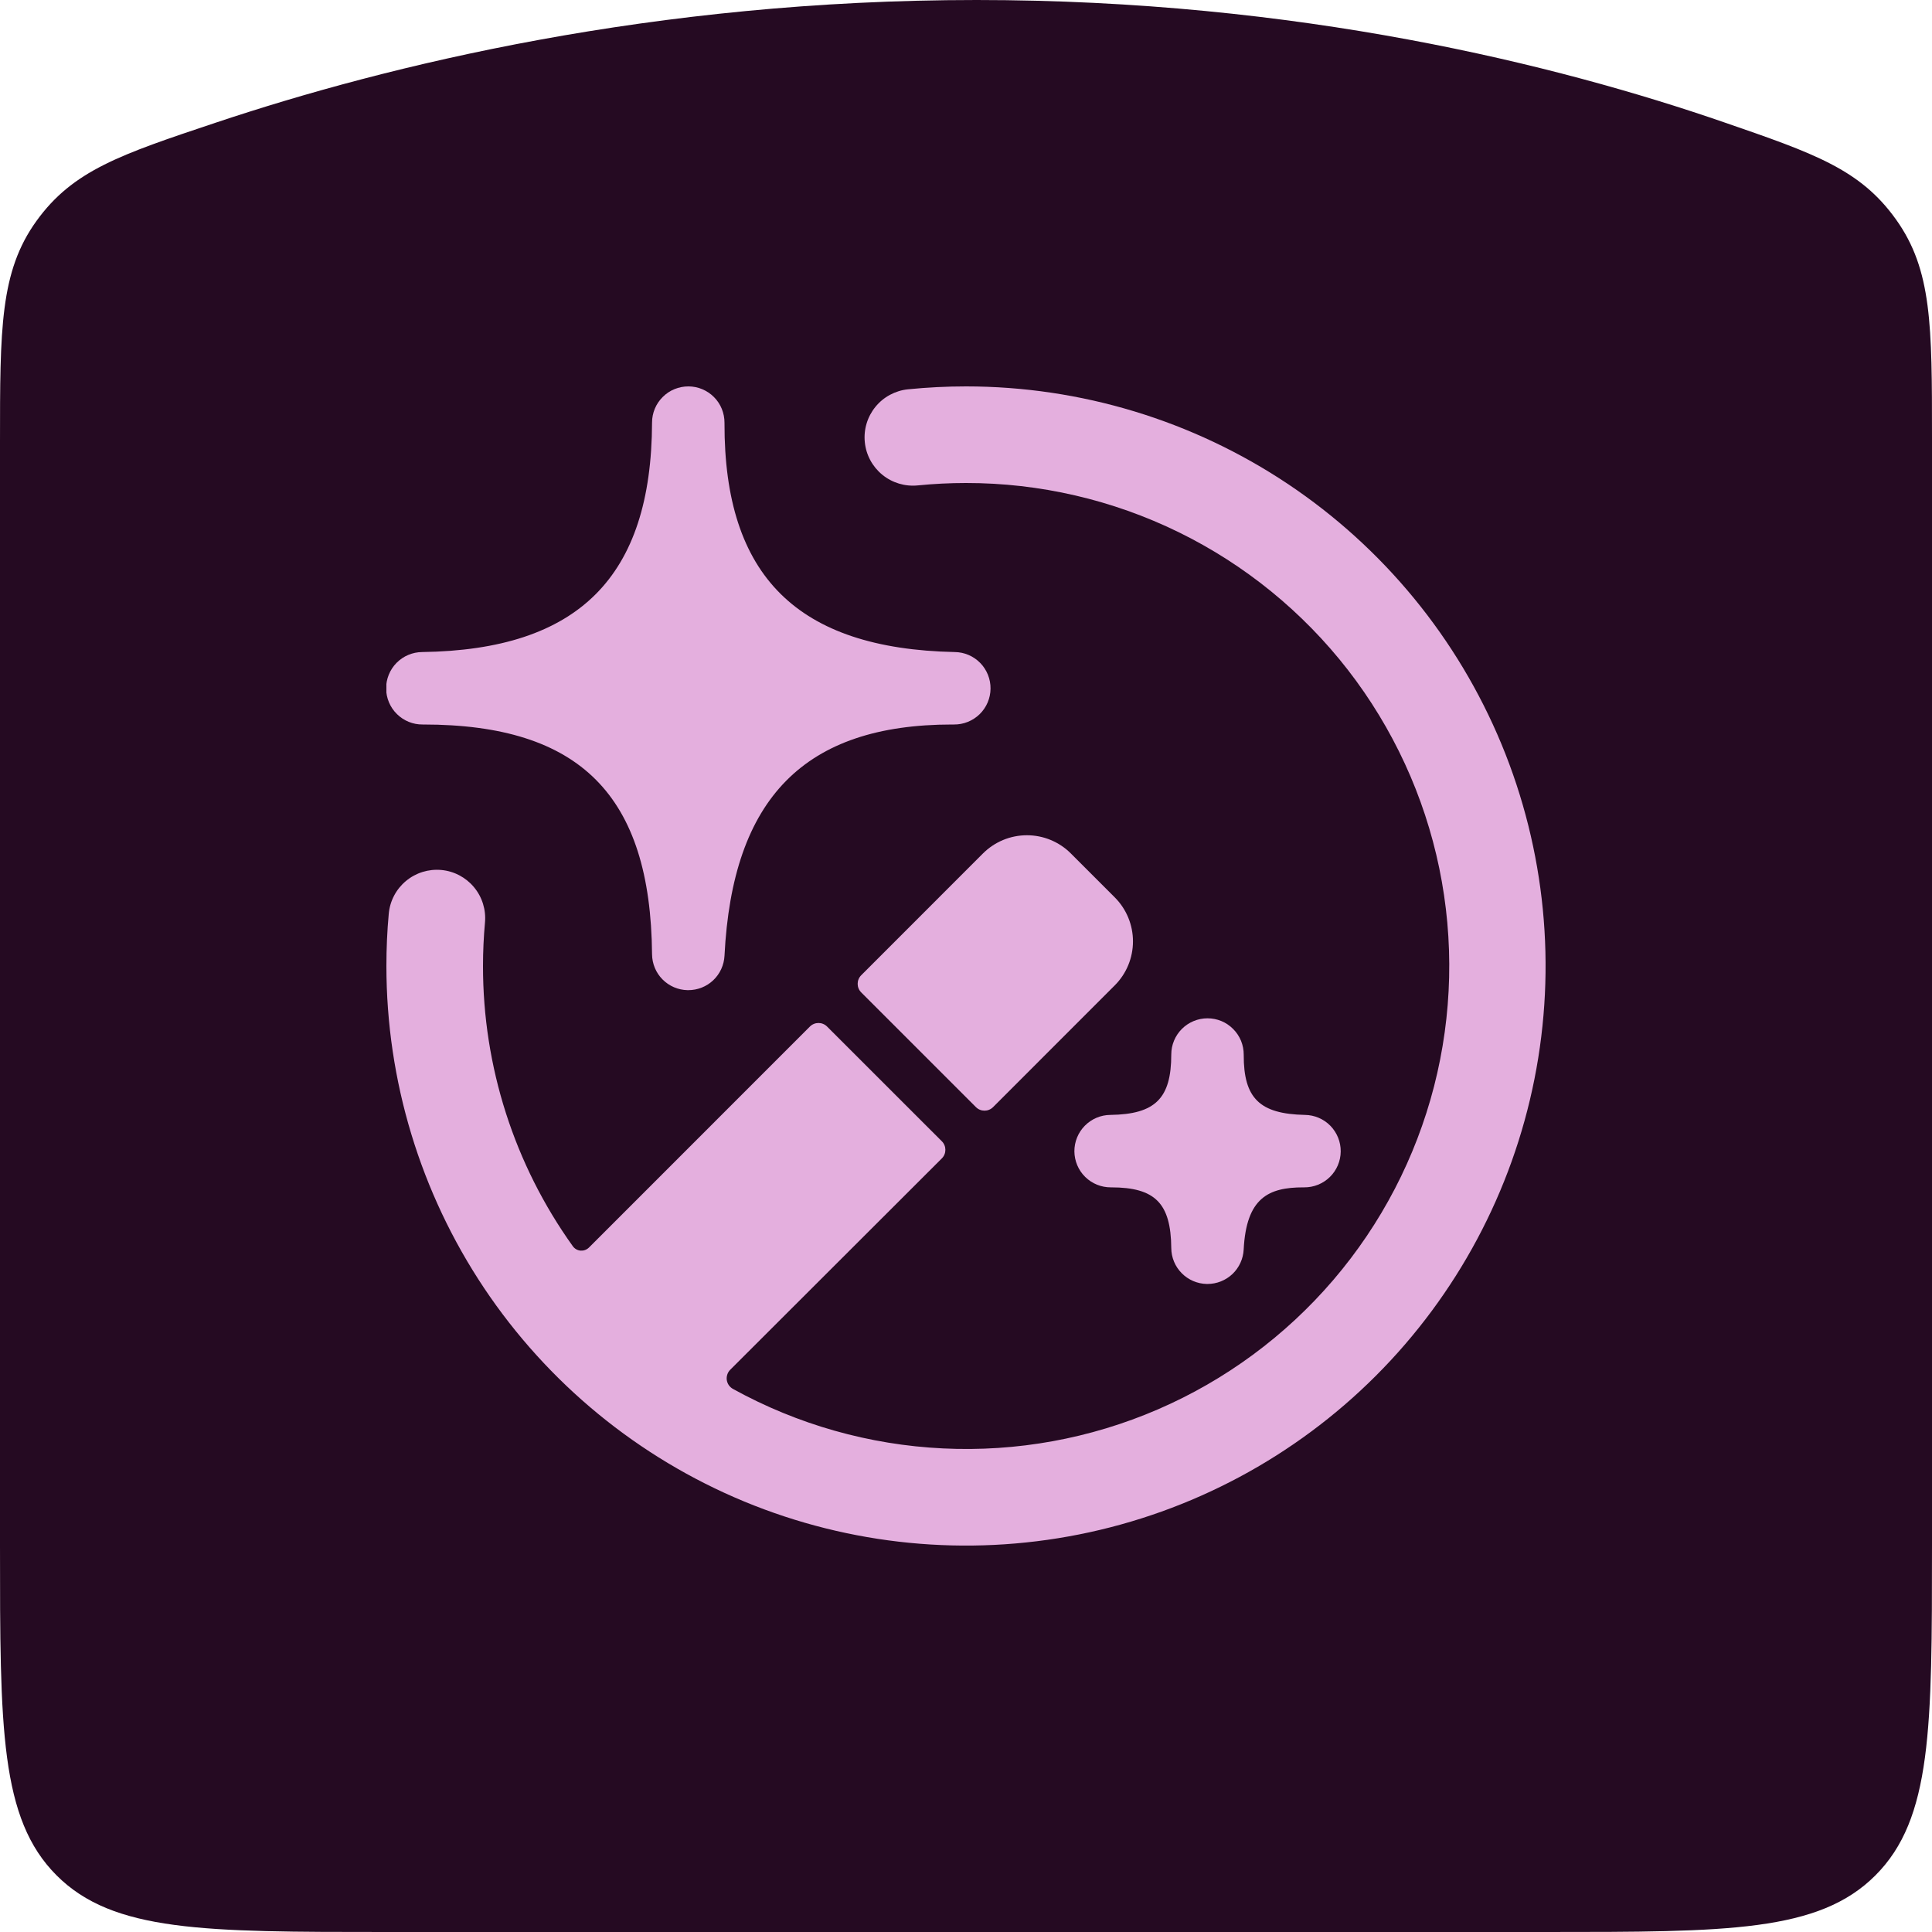
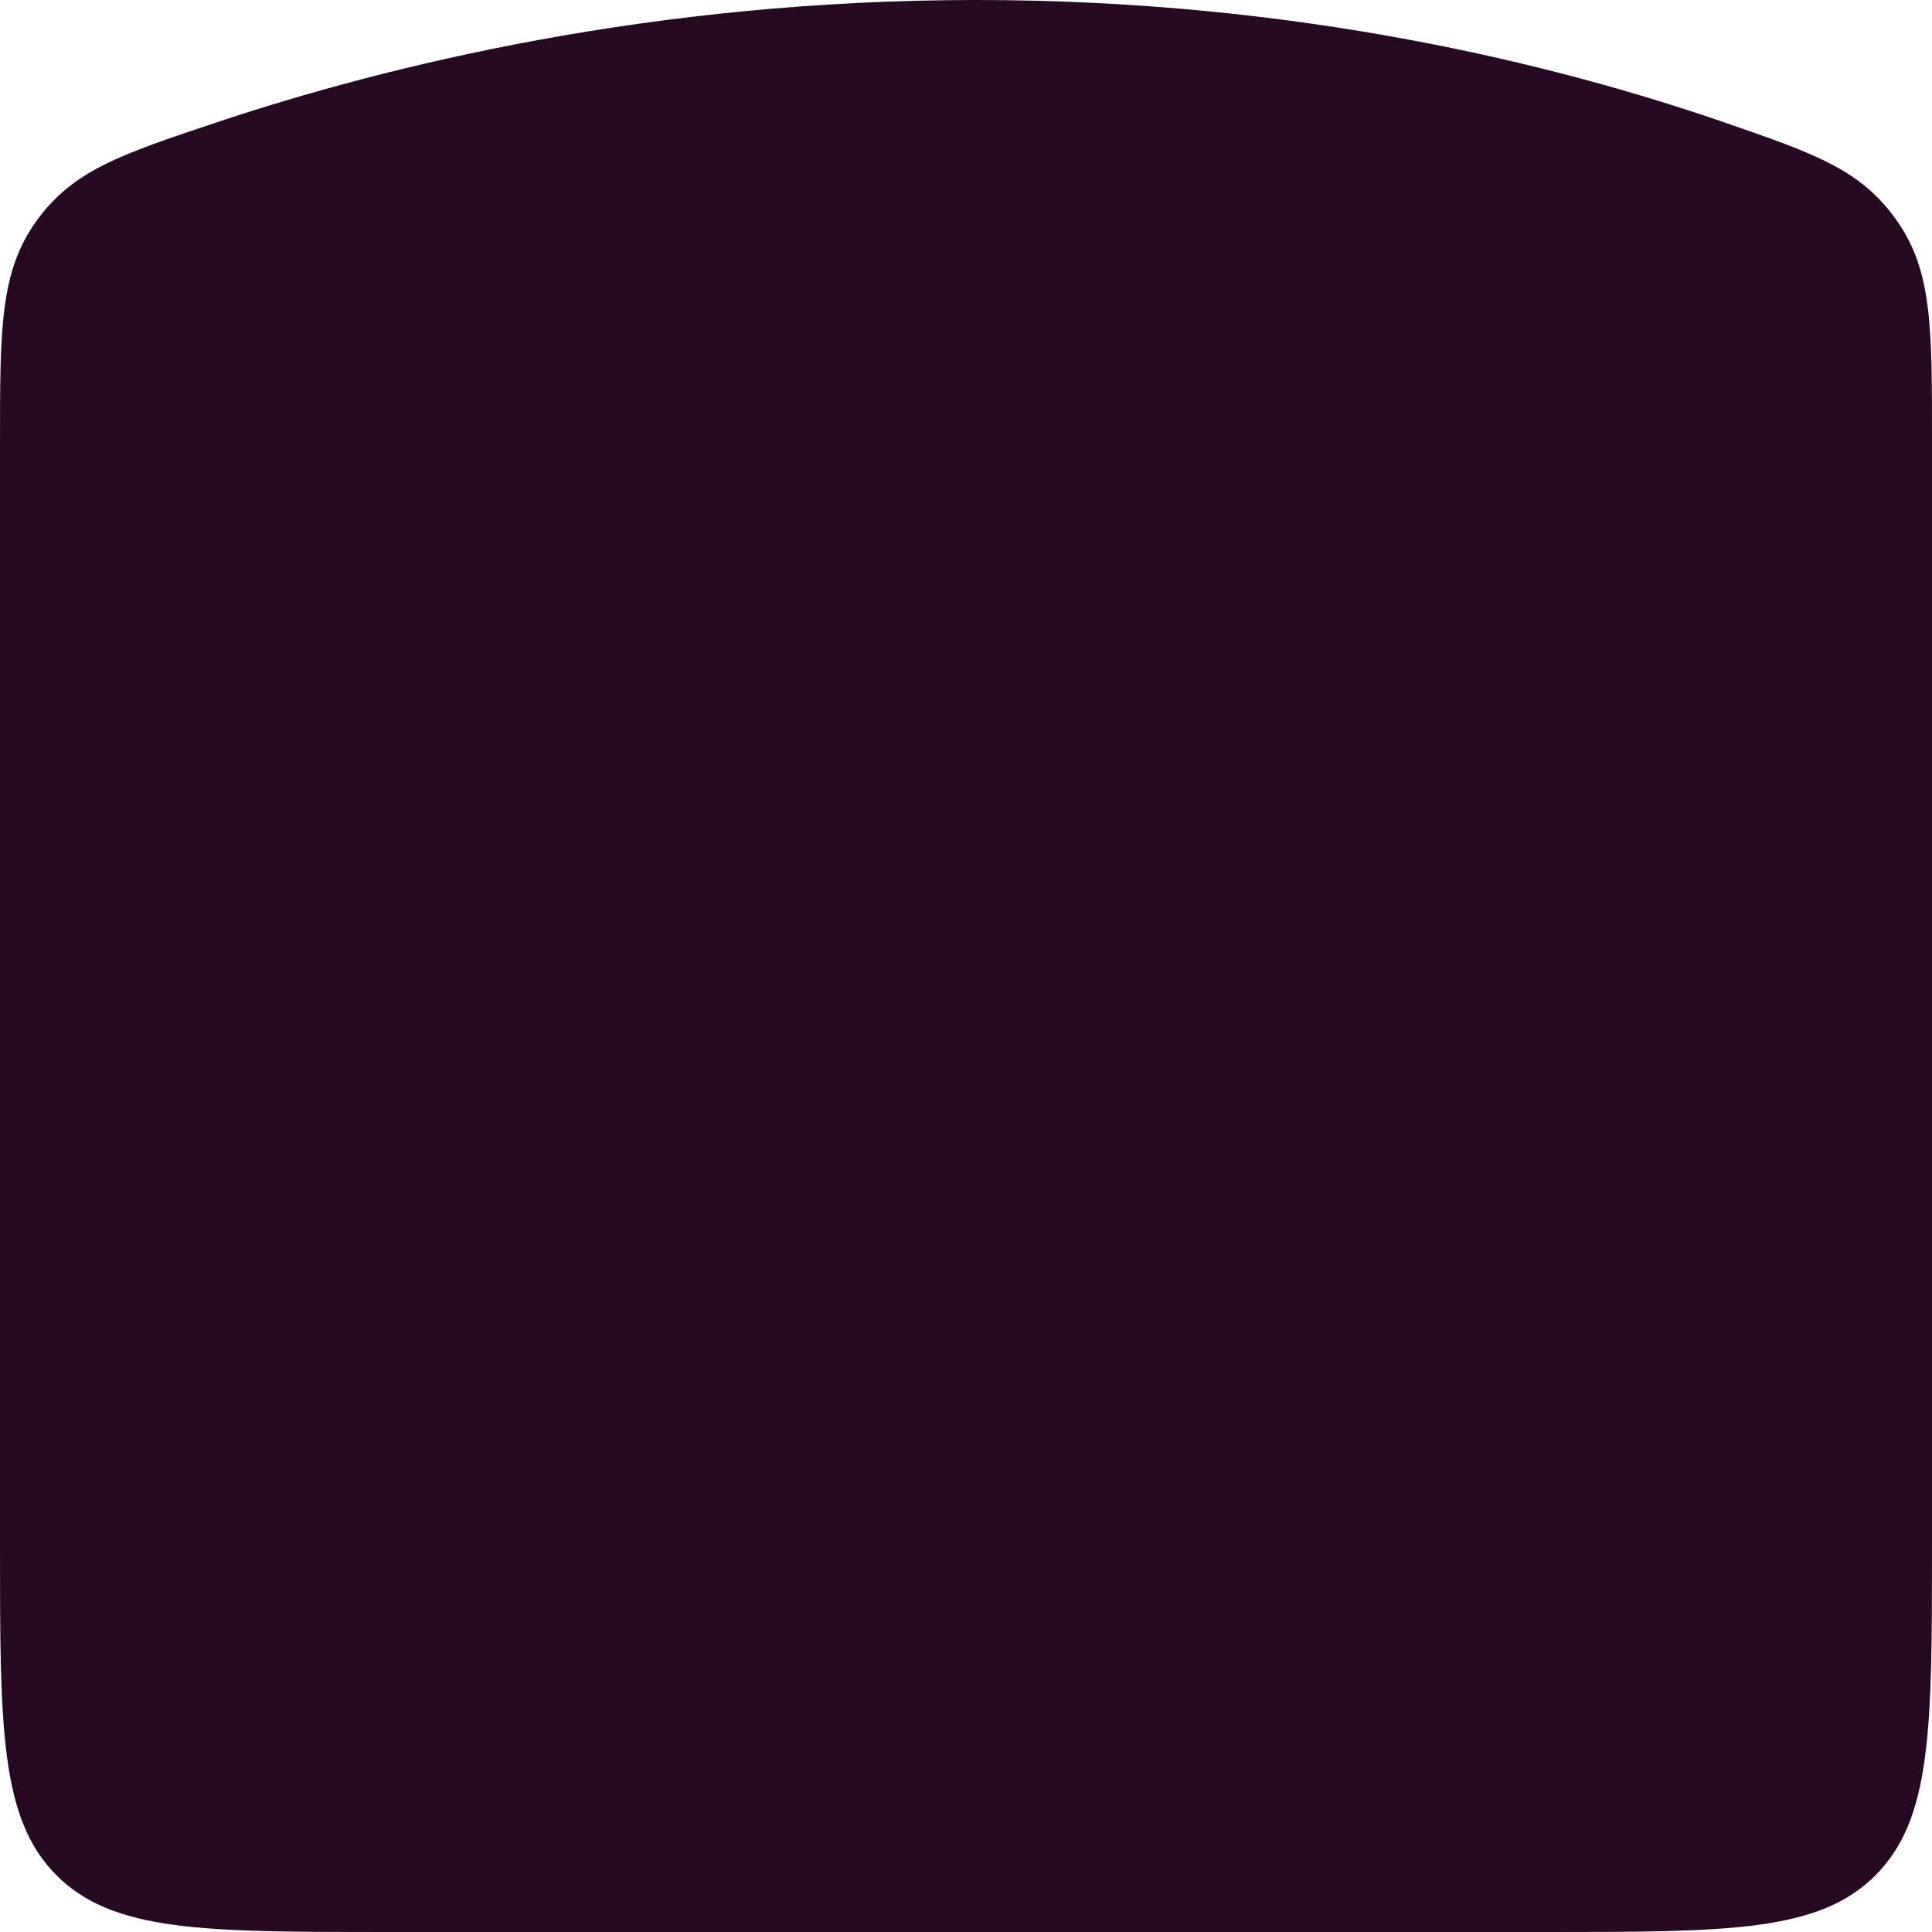
<svg xmlns="http://www.w3.org/2000/svg" width="40" height="40" viewBox="0 0 40 40" fill="none">
  <rect x="0" y="0" width="40" height="40" fill="#808080" stroke="none" />
  <g clip-path="url(#clip0_6141_57963)">
    <rect width="40" height="40" fill="white" />
    <path d="M0 9.166C0 6.804 0 5.623 0.754 4.576C1.508 3.529 2.492 3.2 4.46 2.542C8.031 1.347 13.538 0 20.217 9.52882e-08C26.872 -0 32.229 1.337 35.682 2.528C37.57 3.179 38.514 3.505 39.257 4.547C40 5.589 40 6.74 40 9.042V32C40 35.771 40 37.657 38.828 38.828C37.657 40 35.771 40 32 40H8C4.229 40 2.343 40 1.172 38.828C0 37.657 0 35.771 0 32V9.166Z" fill="#250A22" />
    <g clip-path="url(#clip1_6141_57963)">
      <g clip-path="url(#clip2_6141_57963)">
        <path d="M23 24.583H23.006C23.916 24.583 24.242 24.913 24.25 25.84C24.251 26.035 24.329 26.222 24.466 26.36C24.603 26.499 24.789 26.579 24.984 26.583H25C25.192 26.583 25.377 26.509 25.517 26.377C25.656 26.244 25.739 26.063 25.749 25.871C25.803 24.802 26.261 24.583 26.983 24.583C26.989 24.584 26.994 24.584 27 24.583C27.199 24.585 27.39 24.508 27.533 24.369C27.675 24.23 27.756 24.04 27.758 23.841C27.76 23.642 27.683 23.451 27.544 23.308C27.405 23.166 27.215 23.085 27.016 23.083C26.08 23.063 25.748 22.739 25.75 21.843V21.836C25.75 21.737 25.731 21.639 25.694 21.548C25.656 21.457 25.601 21.374 25.531 21.304C25.462 21.234 25.379 21.178 25.288 21.14C25.196 21.102 25.099 21.083 25 21.083C24.801 21.083 24.611 21.162 24.47 21.302C24.33 21.442 24.25 21.632 24.25 21.831C24.25 22.743 23.917 23.07 22.989 23.083C22.79 23.084 22.6 23.165 22.46 23.307C22.321 23.448 22.243 23.64 22.244 23.838C22.246 24.037 22.326 24.228 22.468 24.367C22.61 24.507 22.801 24.584 23 24.583Z" fill="#E4AFDE" />
-         <path d="M8.763 15C12.01 15 13.471 16.468 13.5 19.757C13.502 19.952 13.579 20.139 13.716 20.277C13.853 20.416 14.039 20.496 14.234 20.5H14.25C14.443 20.5 14.628 20.427 14.768 20.294C14.907 20.162 14.99 19.98 15 19.788C15.163 16.522 16.66 15 19.713 15H19.75C19.949 15.002 20.14 14.925 20.283 14.786C20.425 14.647 20.506 14.457 20.508 14.258C20.51 14.059 20.433 13.867 20.294 13.725C20.155 13.583 19.965 13.502 19.766 13.5C16.507 13.431 14.992 11.926 15 8.764V8.752C15 8.654 14.981 8.556 14.944 8.465C14.907 8.374 14.852 8.291 14.782 8.221C14.713 8.151 14.63 8.096 14.54 8.058C14.449 8.02 14.351 8 14.253 8C14.154 8 14.057 8.019 13.966 8.056C13.874 8.093 13.792 8.148 13.722 8.218C13.652 8.287 13.596 8.369 13.558 8.46C13.52 8.551 13.5 8.649 13.5 8.747C13.489 11.945 11.977 13.455 8.739 13.5C8.54 13.502 8.35 13.582 8.21 13.724C8.071 13.865 7.993 14.057 7.994 14.255C7.996 14.454 8.076 14.645 8.218 14.784C8.36 14.924 8.551 15.002 8.75 15H8.763Z" fill="#E4AFDE" />
+         <path d="M8.763 15C12.01 15 13.471 16.468 13.5 19.757C13.502 19.952 13.579 20.139 13.716 20.277C13.853 20.416 14.039 20.496 14.234 20.5H14.25C14.443 20.5 14.628 20.427 14.768 20.294C14.907 20.162 14.99 19.98 15 19.788C15.163 16.522 16.66 15 19.713 15H19.75C19.949 15.002 20.14 14.925 20.283 14.786C20.425 14.647 20.506 14.457 20.508 14.258C20.51 14.059 20.433 13.867 20.294 13.725C20.155 13.583 19.965 13.502 19.766 13.5C16.507 13.431 14.992 11.926 15 8.764V8.752C15 8.654 14.981 8.556 14.944 8.465C14.907 8.374 14.852 8.291 14.782 8.221C14.713 8.151 14.63 8.096 14.54 8.058C14.449 8.02 14.351 8 14.253 8C14.154 8 14.057 8.019 13.966 8.056C13.874 8.093 13.792 8.148 13.722 8.218C13.652 8.287 13.596 8.369 13.558 8.46C13.52 8.551 13.5 8.649 13.5 8.747C13.489 11.945 11.977 13.455 8.739 13.5C8.54 13.502 8.35 13.582 8.21 13.724C8.071 13.865 7.993 14.057 7.994 14.255C7.996 14.454 8.076 14.645 8.218 14.784H8.763Z" fill="#E4AFDE" />
        <path d="M20 8C19.599 8 19.199 8.02 18.8 8.06C18.669 8.073 18.543 8.112 18.427 8.174C18.311 8.236 18.209 8.32 18.126 8.422C17.958 8.627 17.878 8.891 17.905 9.155C17.931 9.419 18.062 9.661 18.267 9.829C18.473 9.997 18.736 10.076 19 10.05C19.329 10.017 19.664 10 20 10C21.526 9.999 23.032 10.348 24.402 11.018C25.772 11.689 26.971 12.665 27.907 13.87C28.842 15.076 29.489 16.479 29.798 17.973C30.107 19.468 30.07 21.013 29.691 22.49C29.311 23.968 28.598 25.339 27.606 26.499C26.614 27.659 25.37 28.576 23.97 29.181C22.569 29.786 21.048 30.062 19.524 29.988C18 29.915 16.513 29.494 15.177 28.757C15.142 28.738 15.113 28.712 15.09 28.68C15.067 28.647 15.053 28.61 15.047 28.571C15.042 28.532 15.046 28.492 15.059 28.455C15.071 28.418 15.093 28.384 15.121 28.357L19.5 23.983C19.523 23.96 19.542 23.932 19.554 23.902C19.567 23.871 19.573 23.839 19.573 23.806C19.573 23.773 19.567 23.741 19.554 23.71C19.542 23.68 19.523 23.652 19.5 23.629L17.123 21.253C17.1 21.23 17.072 21.211 17.042 21.199C17.011 21.186 16.979 21.18 16.946 21.18C16.913 21.18 16.881 21.186 16.85 21.199C16.82 21.211 16.792 21.23 16.769 21.253L12.193 25.83C12.17 25.852 12.143 25.869 12.113 25.88C12.084 25.891 12.052 25.895 12.02 25.893C11.988 25.89 11.958 25.881 11.93 25.865C11.902 25.849 11.879 25.828 11.86 25.802C10.648 24.11 9.998 22.081 10 20C10 19.695 10.014 19.395 10.041 19.1C10.065 18.836 9.984 18.573 9.814 18.369C9.645 18.165 9.401 18.036 9.137 18.012C8.873 17.988 8.61 18.069 8.406 18.239C8.202 18.408 8.073 18.652 8.049 18.916C8.016 19.271 8 19.633 8 20C8 22.373 8.704 24.694 10.022 26.667C11.341 28.64 13.215 30.178 15.408 31.087C17.601 31.995 20.013 32.232 22.341 31.769C24.669 31.306 26.807 30.163 28.485 28.485C30.163 26.807 31.306 24.669 31.769 22.341C32.232 20.013 31.995 17.601 31.087 15.408C30.178 13.215 28.64 11.341 26.667 10.022C24.694 8.704 22.373 8 20 8Z" fill="#E4AFDE" />
        <path d="M23.081 20.4C23.322 20.159 23.457 19.831 23.457 19.49C23.457 19.149 23.322 18.822 23.081 18.58L22.171 17.67C22.052 17.55 21.91 17.456 21.754 17.391C21.598 17.326 21.43 17.293 21.261 17.293C21.092 17.293 20.925 17.326 20.768 17.391C20.612 17.456 20.471 17.55 20.351 17.67L17.83 20.192C17.807 20.215 17.788 20.243 17.776 20.273C17.763 20.303 17.757 20.336 17.757 20.369C17.757 20.402 17.763 20.434 17.776 20.465C17.788 20.495 17.807 20.523 17.83 20.546L20.206 22.922C20.229 22.945 20.257 22.964 20.287 22.976C20.318 22.989 20.35 22.995 20.383 22.995C20.416 22.995 20.448 22.989 20.479 22.976C20.509 22.964 20.537 22.945 20.56 22.922L23.081 20.4Z" fill="#E4AFDE" />
      </g>
    </g>
  </g>
  <defs>
    <clipPath id="clip0_6141_57963">
      <rect width="40" height="40" fill="white" />
    </clipPath>
    <clipPath id="clip1_6141_57963">
      <rect width="24" height="24" fill="white" transform="translate(8 8)" />
    </clipPath>
    <clipPath id="clip2_6141_57963">
-       <rect width="24" height="24" fill="white" transform="translate(8 8)" />
-     </clipPath>
+       </clipPath>
  </defs>
</svg>